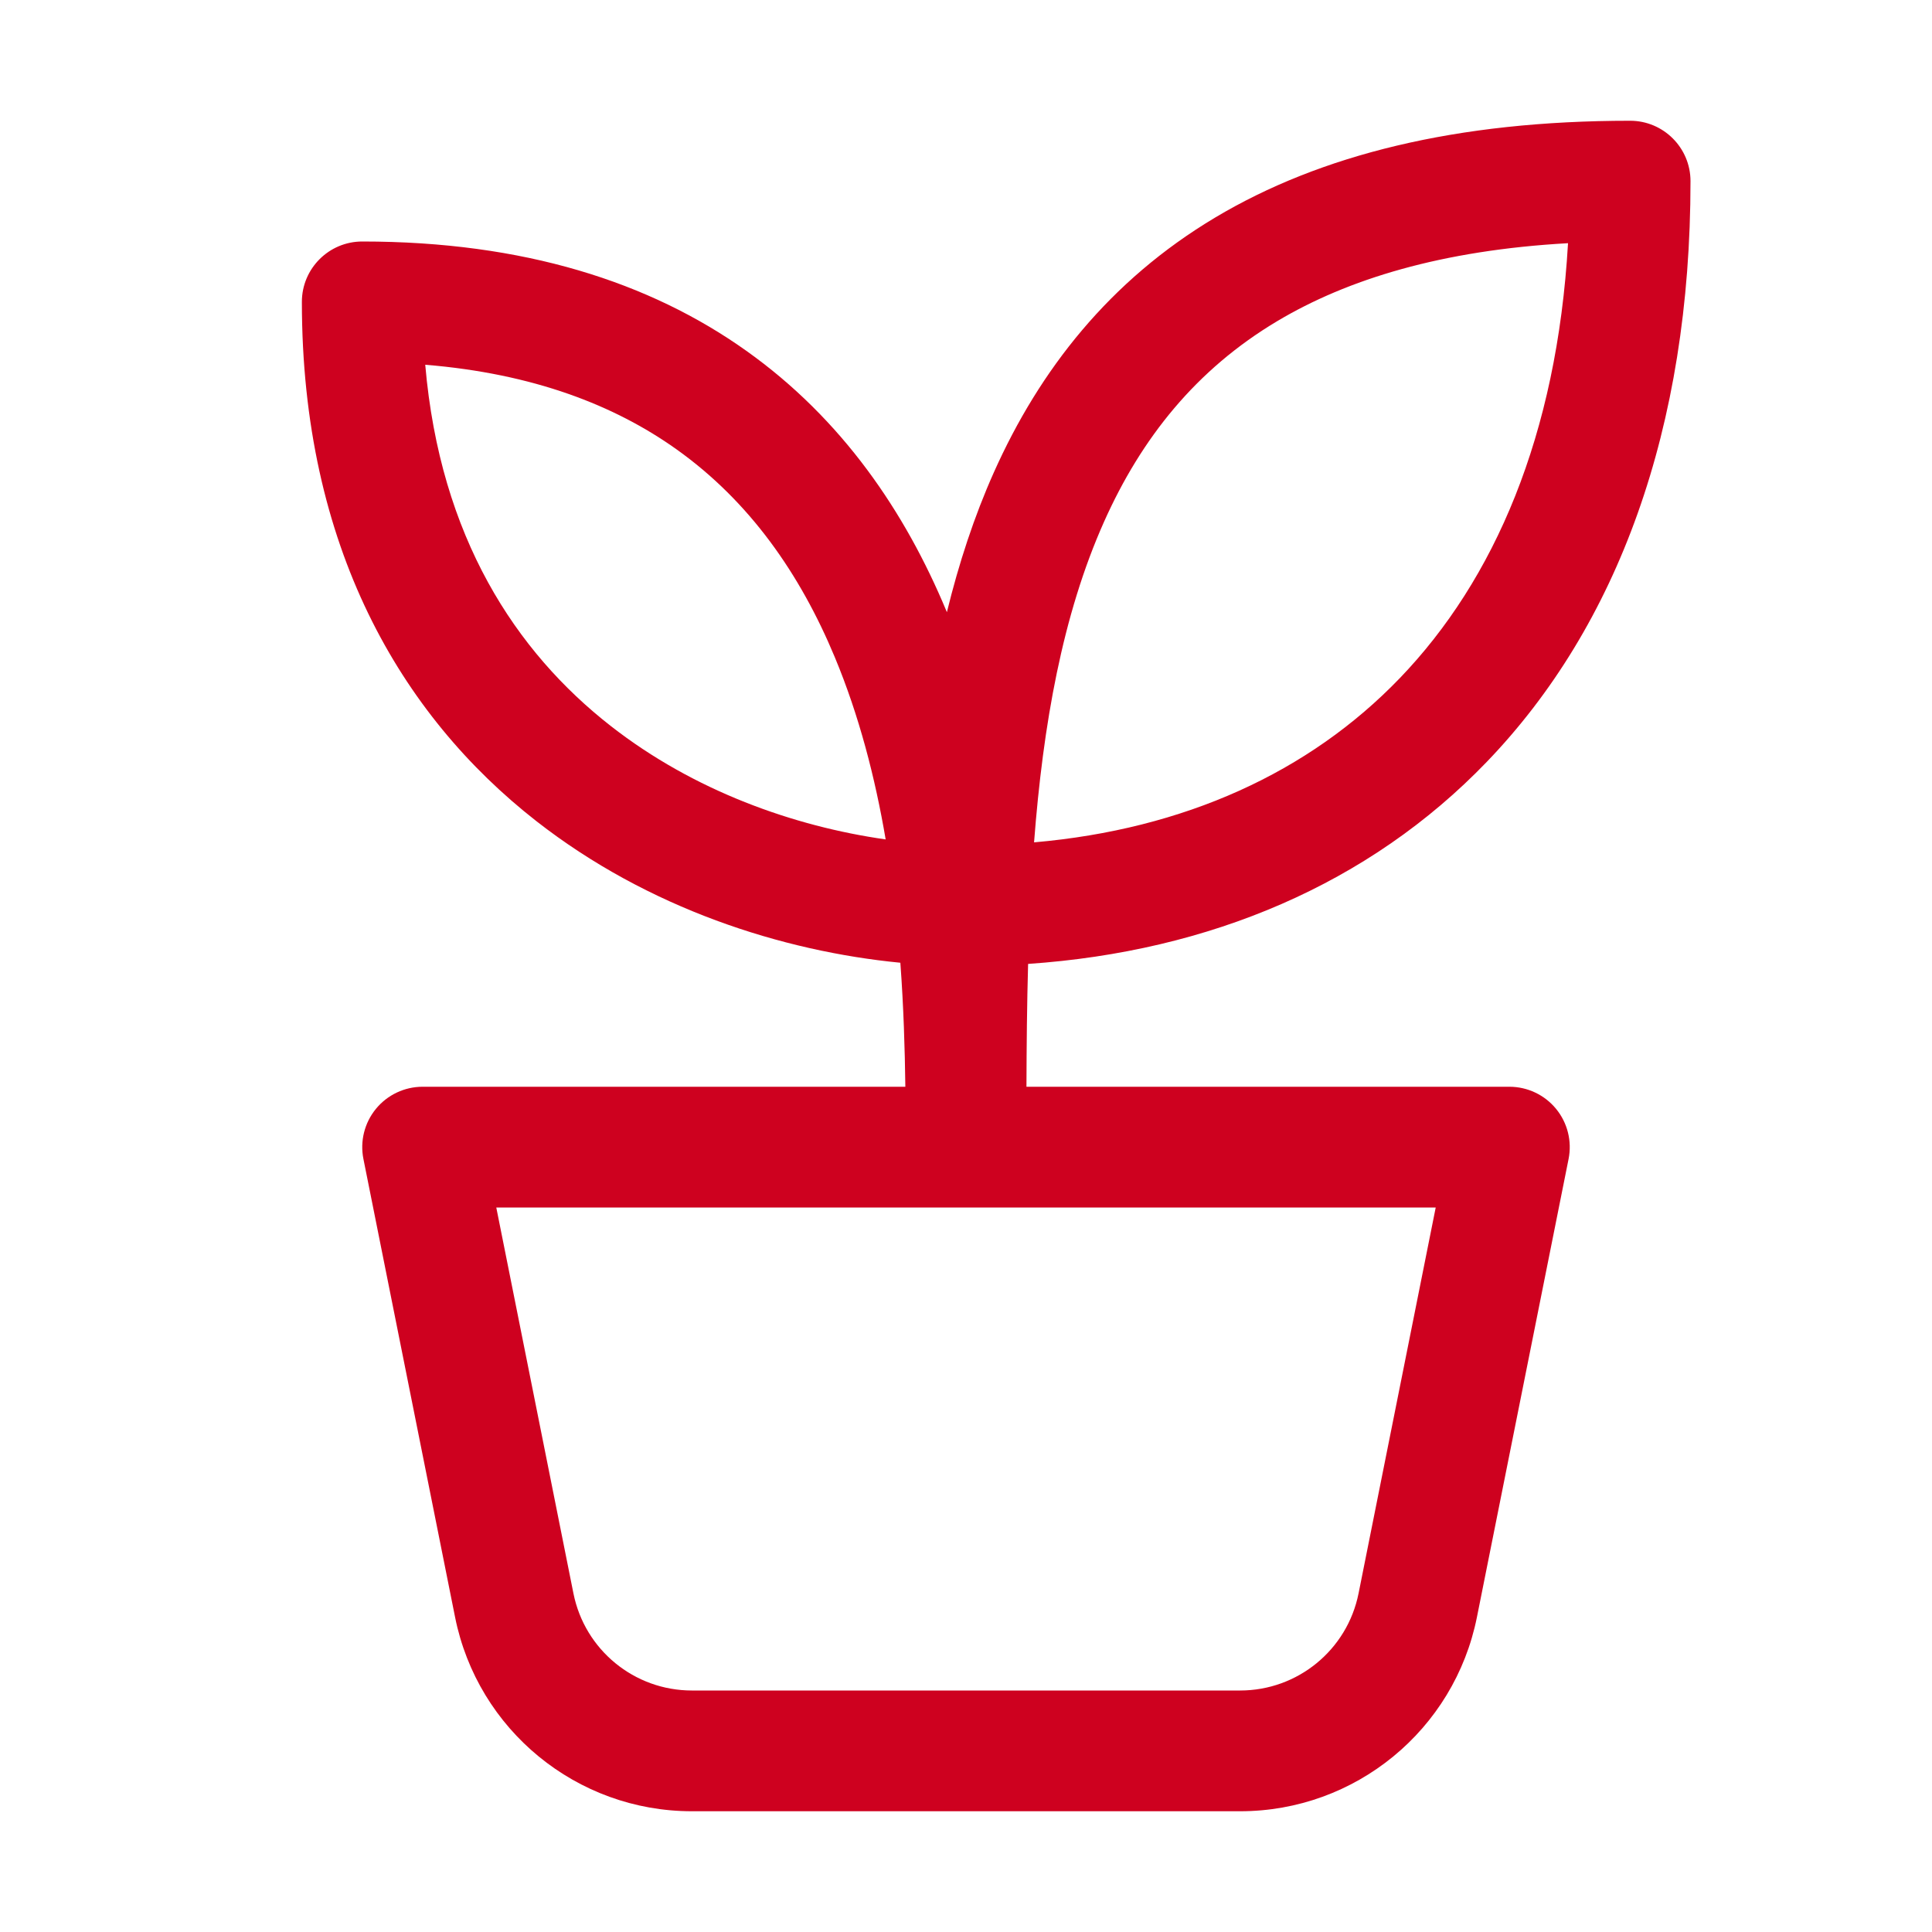
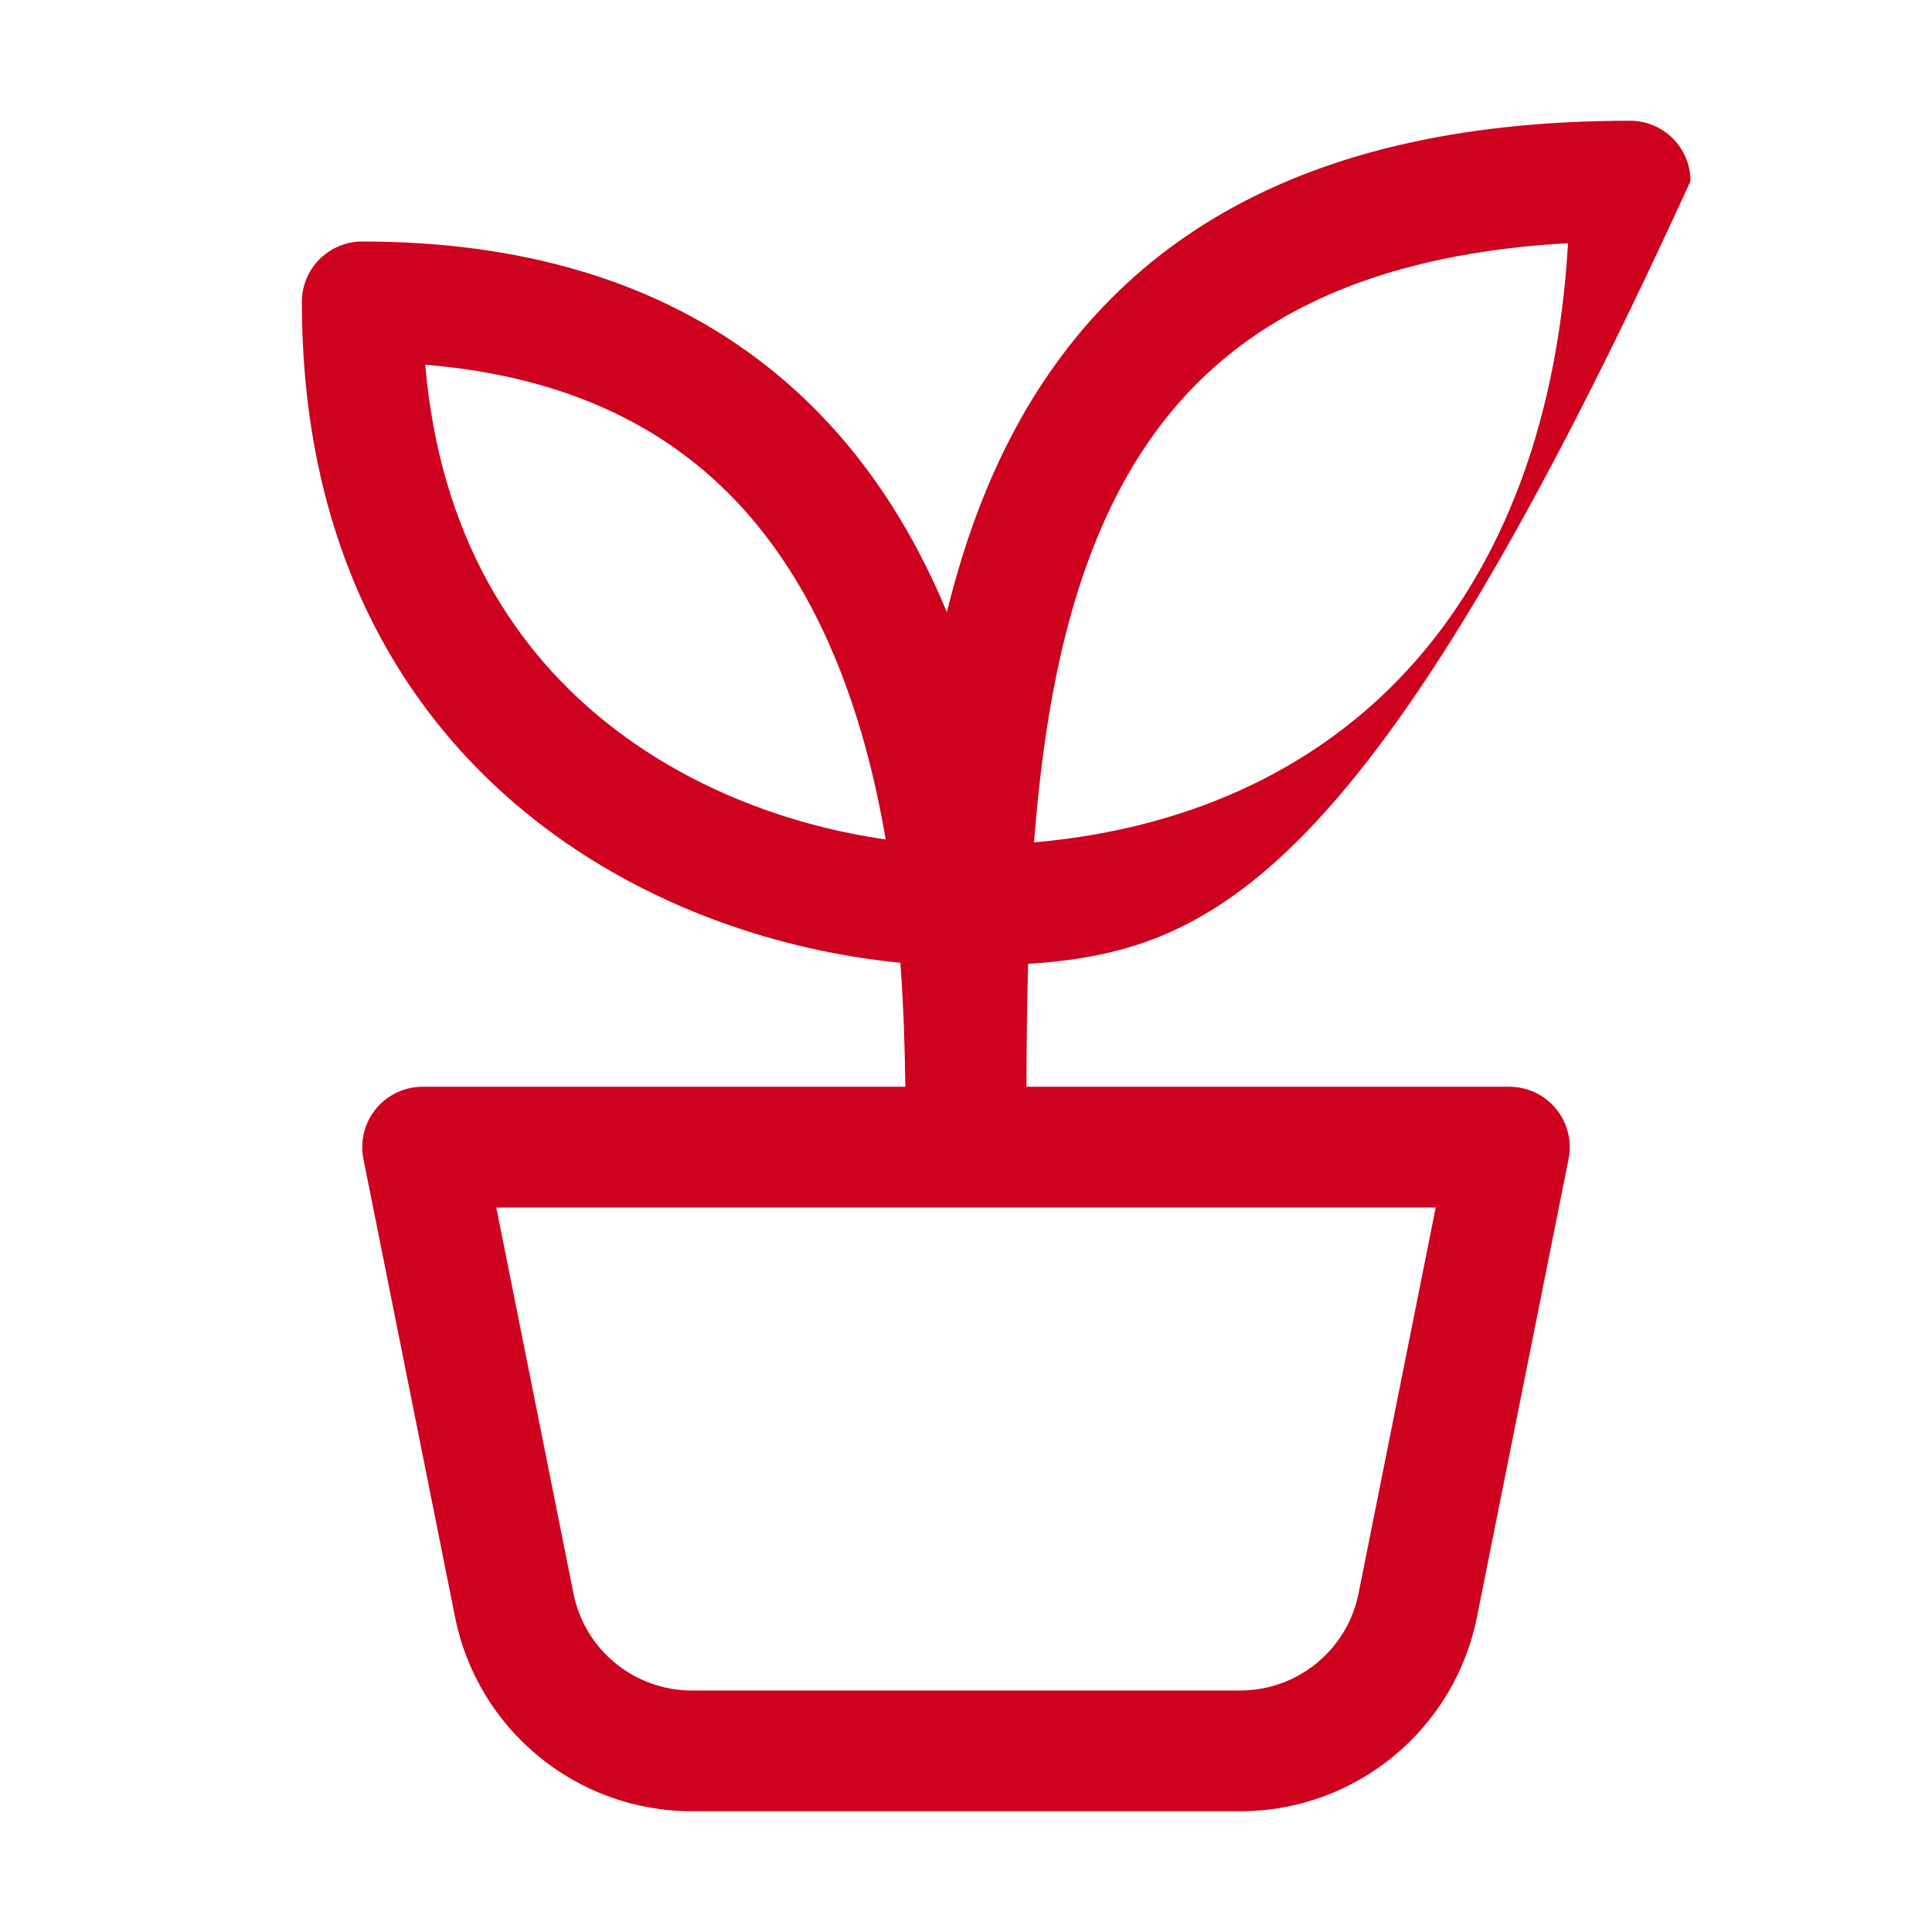
<svg xmlns="http://www.w3.org/2000/svg" width="48" height="48" viewBox="0 0 48 48" fill="none">
-   <path fill-rule="evenodd" clip-rule="evenodd" d="M25.543 23.948C25.515 24.956 25.505 25.976 25.502 27H37.5C37.949 27 38.375 27.201 38.66 27.549C38.945 27.896 39.059 28.354 38.971 28.794L36.694 40.177C36.133 42.981 33.671 45 30.811 45H17.189C14.329 45 11.867 42.981 11.306 40.177L9.029 28.794C8.941 28.354 9.055 27.896 9.34 27.549C9.625 27.201 10.051 27 10.5 27H22.493C22.481 26.062 22.45 25.018 22.369 23.919C19.436 23.634 16.105 22.572 13.326 20.401C9.959 17.77 7.5 13.582 7.5 7.5C7.5 6.672 8.172 6 9 6C13.011 6 16.14 7.007 18.541 8.715C20.934 10.416 22.493 12.733 23.51 15.173L23.525 15.21C23.821 14 24.202 12.833 24.693 11.734C25.829 9.193 27.565 6.972 30.192 5.404C32.805 3.845 36.184 3 40.5 3C41.328 3 42 3.672 42 4.5C42 10.644 40.19 15.549 36.94 18.927C34.017 21.966 30.052 23.64 25.543 23.948ZM25.691 20.928C29.416 20.604 32.521 19.195 34.778 16.848C37.127 14.406 38.682 10.82 38.957 6.042C35.817 6.218 33.482 6.935 31.73 7.98C29.716 9.182 28.359 10.884 27.432 12.958C26.394 15.28 25.914 18.012 25.691 20.928ZM15.174 18.037C17.238 19.65 19.726 20.532 22.004 20.855C21.744 19.328 21.346 17.781 20.74 16.327C19.882 14.267 18.629 12.459 16.803 11.16C15.27 10.07 13.253 9.282 10.565 9.062C10.934 13.348 12.817 16.196 15.174 18.037ZM12.33 30H35.67L33.753 39.588C33.472 40.991 32.241 42 30.811 42H17.189C15.759 42 14.528 40.991 14.247 39.588L12.33 30Z" fill="#CE011F" />
+   <path fill-rule="evenodd" clip-rule="evenodd" d="M25.543 23.948C25.515 24.956 25.505 25.976 25.502 27H37.5C37.949 27 38.375 27.201 38.66 27.549C38.945 27.896 39.059 28.354 38.971 28.794L36.694 40.177C36.133 42.981 33.671 45 30.811 45H17.189C14.329 45 11.867 42.981 11.306 40.177L9.029 28.794C8.941 28.354 9.055 27.896 9.34 27.549C9.625 27.201 10.051 27 10.5 27H22.493C22.481 26.062 22.45 25.018 22.369 23.919C19.436 23.634 16.105 22.572 13.326 20.401C9.959 17.77 7.5 13.582 7.5 7.5C7.5 6.672 8.172 6 9 6C13.011 6 16.14 7.007 18.541 8.715C20.934 10.416 22.493 12.733 23.51 15.173L23.525 15.21C23.821 14 24.202 12.833 24.693 11.734C25.829 9.193 27.565 6.972 30.192 5.404C32.805 3.845 36.184 3 40.5 3C41.328 3 42 3.672 42 4.5C34.017 21.966 30.052 23.64 25.543 23.948ZM25.691 20.928C29.416 20.604 32.521 19.195 34.778 16.848C37.127 14.406 38.682 10.82 38.957 6.042C35.817 6.218 33.482 6.935 31.73 7.98C29.716 9.182 28.359 10.884 27.432 12.958C26.394 15.28 25.914 18.012 25.691 20.928ZM15.174 18.037C17.238 19.65 19.726 20.532 22.004 20.855C21.744 19.328 21.346 17.781 20.74 16.327C19.882 14.267 18.629 12.459 16.803 11.16C15.27 10.07 13.253 9.282 10.565 9.062C10.934 13.348 12.817 16.196 15.174 18.037ZM12.33 30H35.67L33.753 39.588C33.472 40.991 32.241 42 30.811 42H17.189C15.759 42 14.528 40.991 14.247 39.588L12.33 30Z" fill="#CE011F" />
</svg>